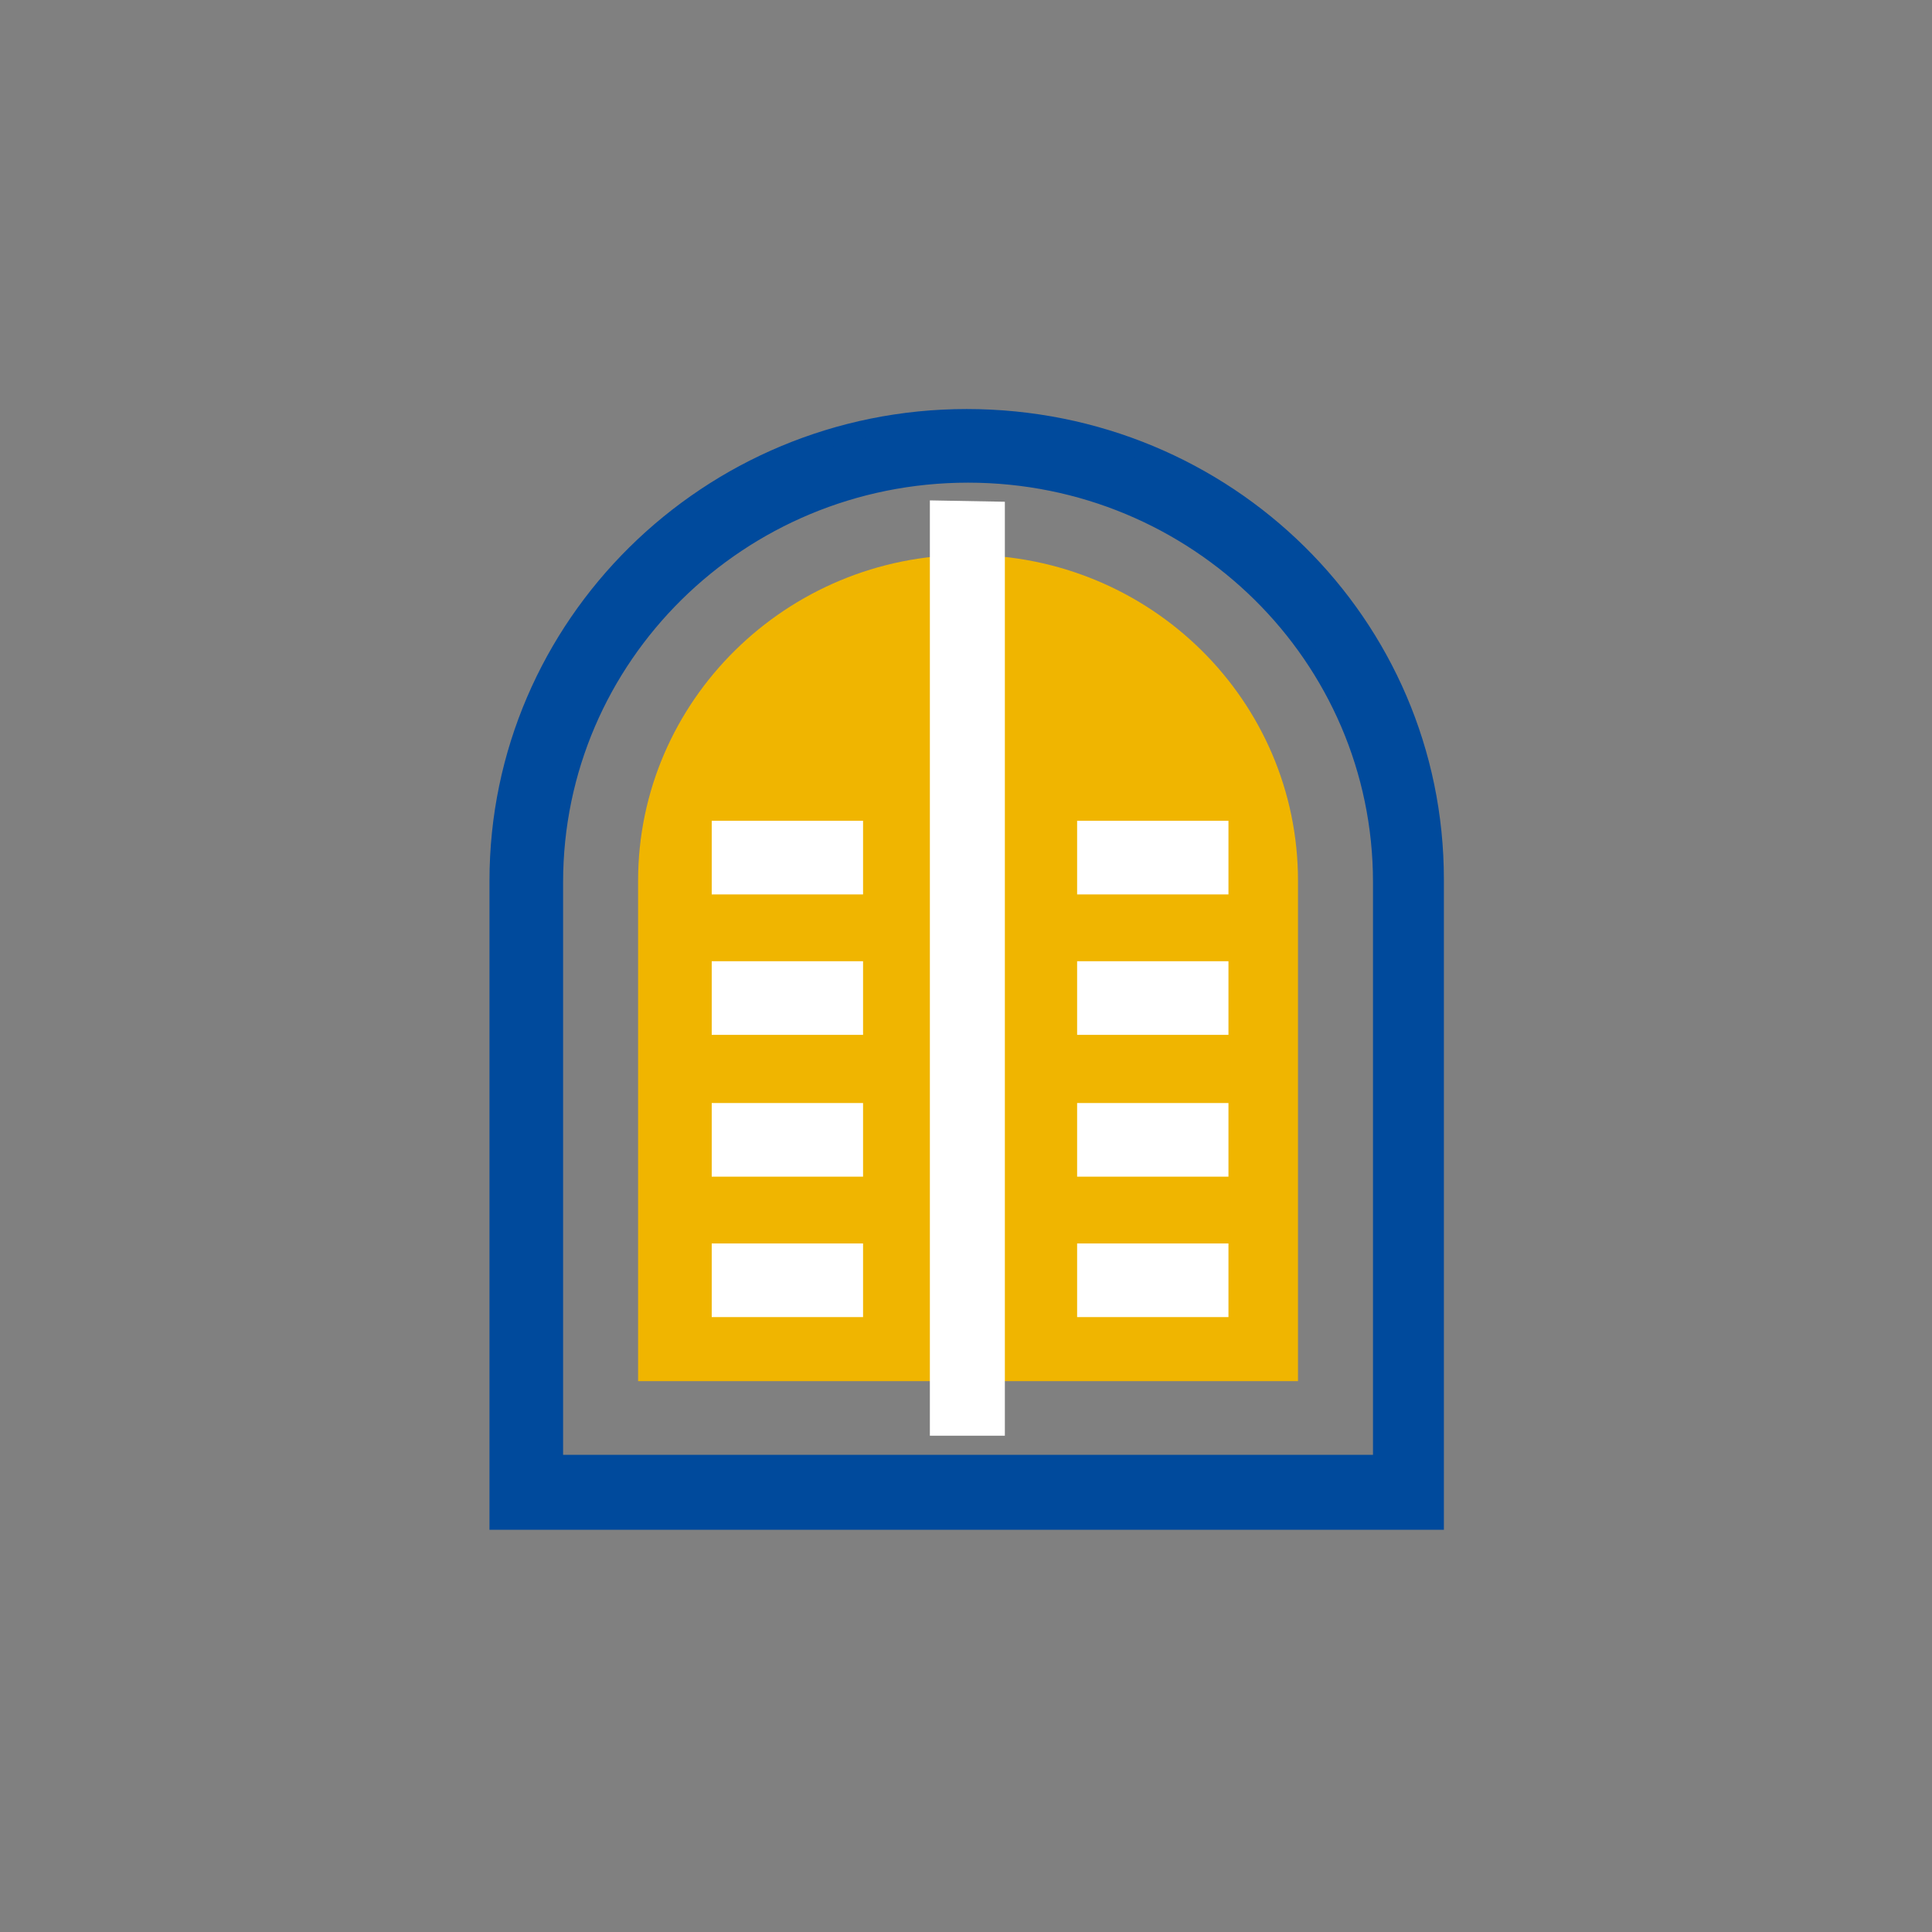
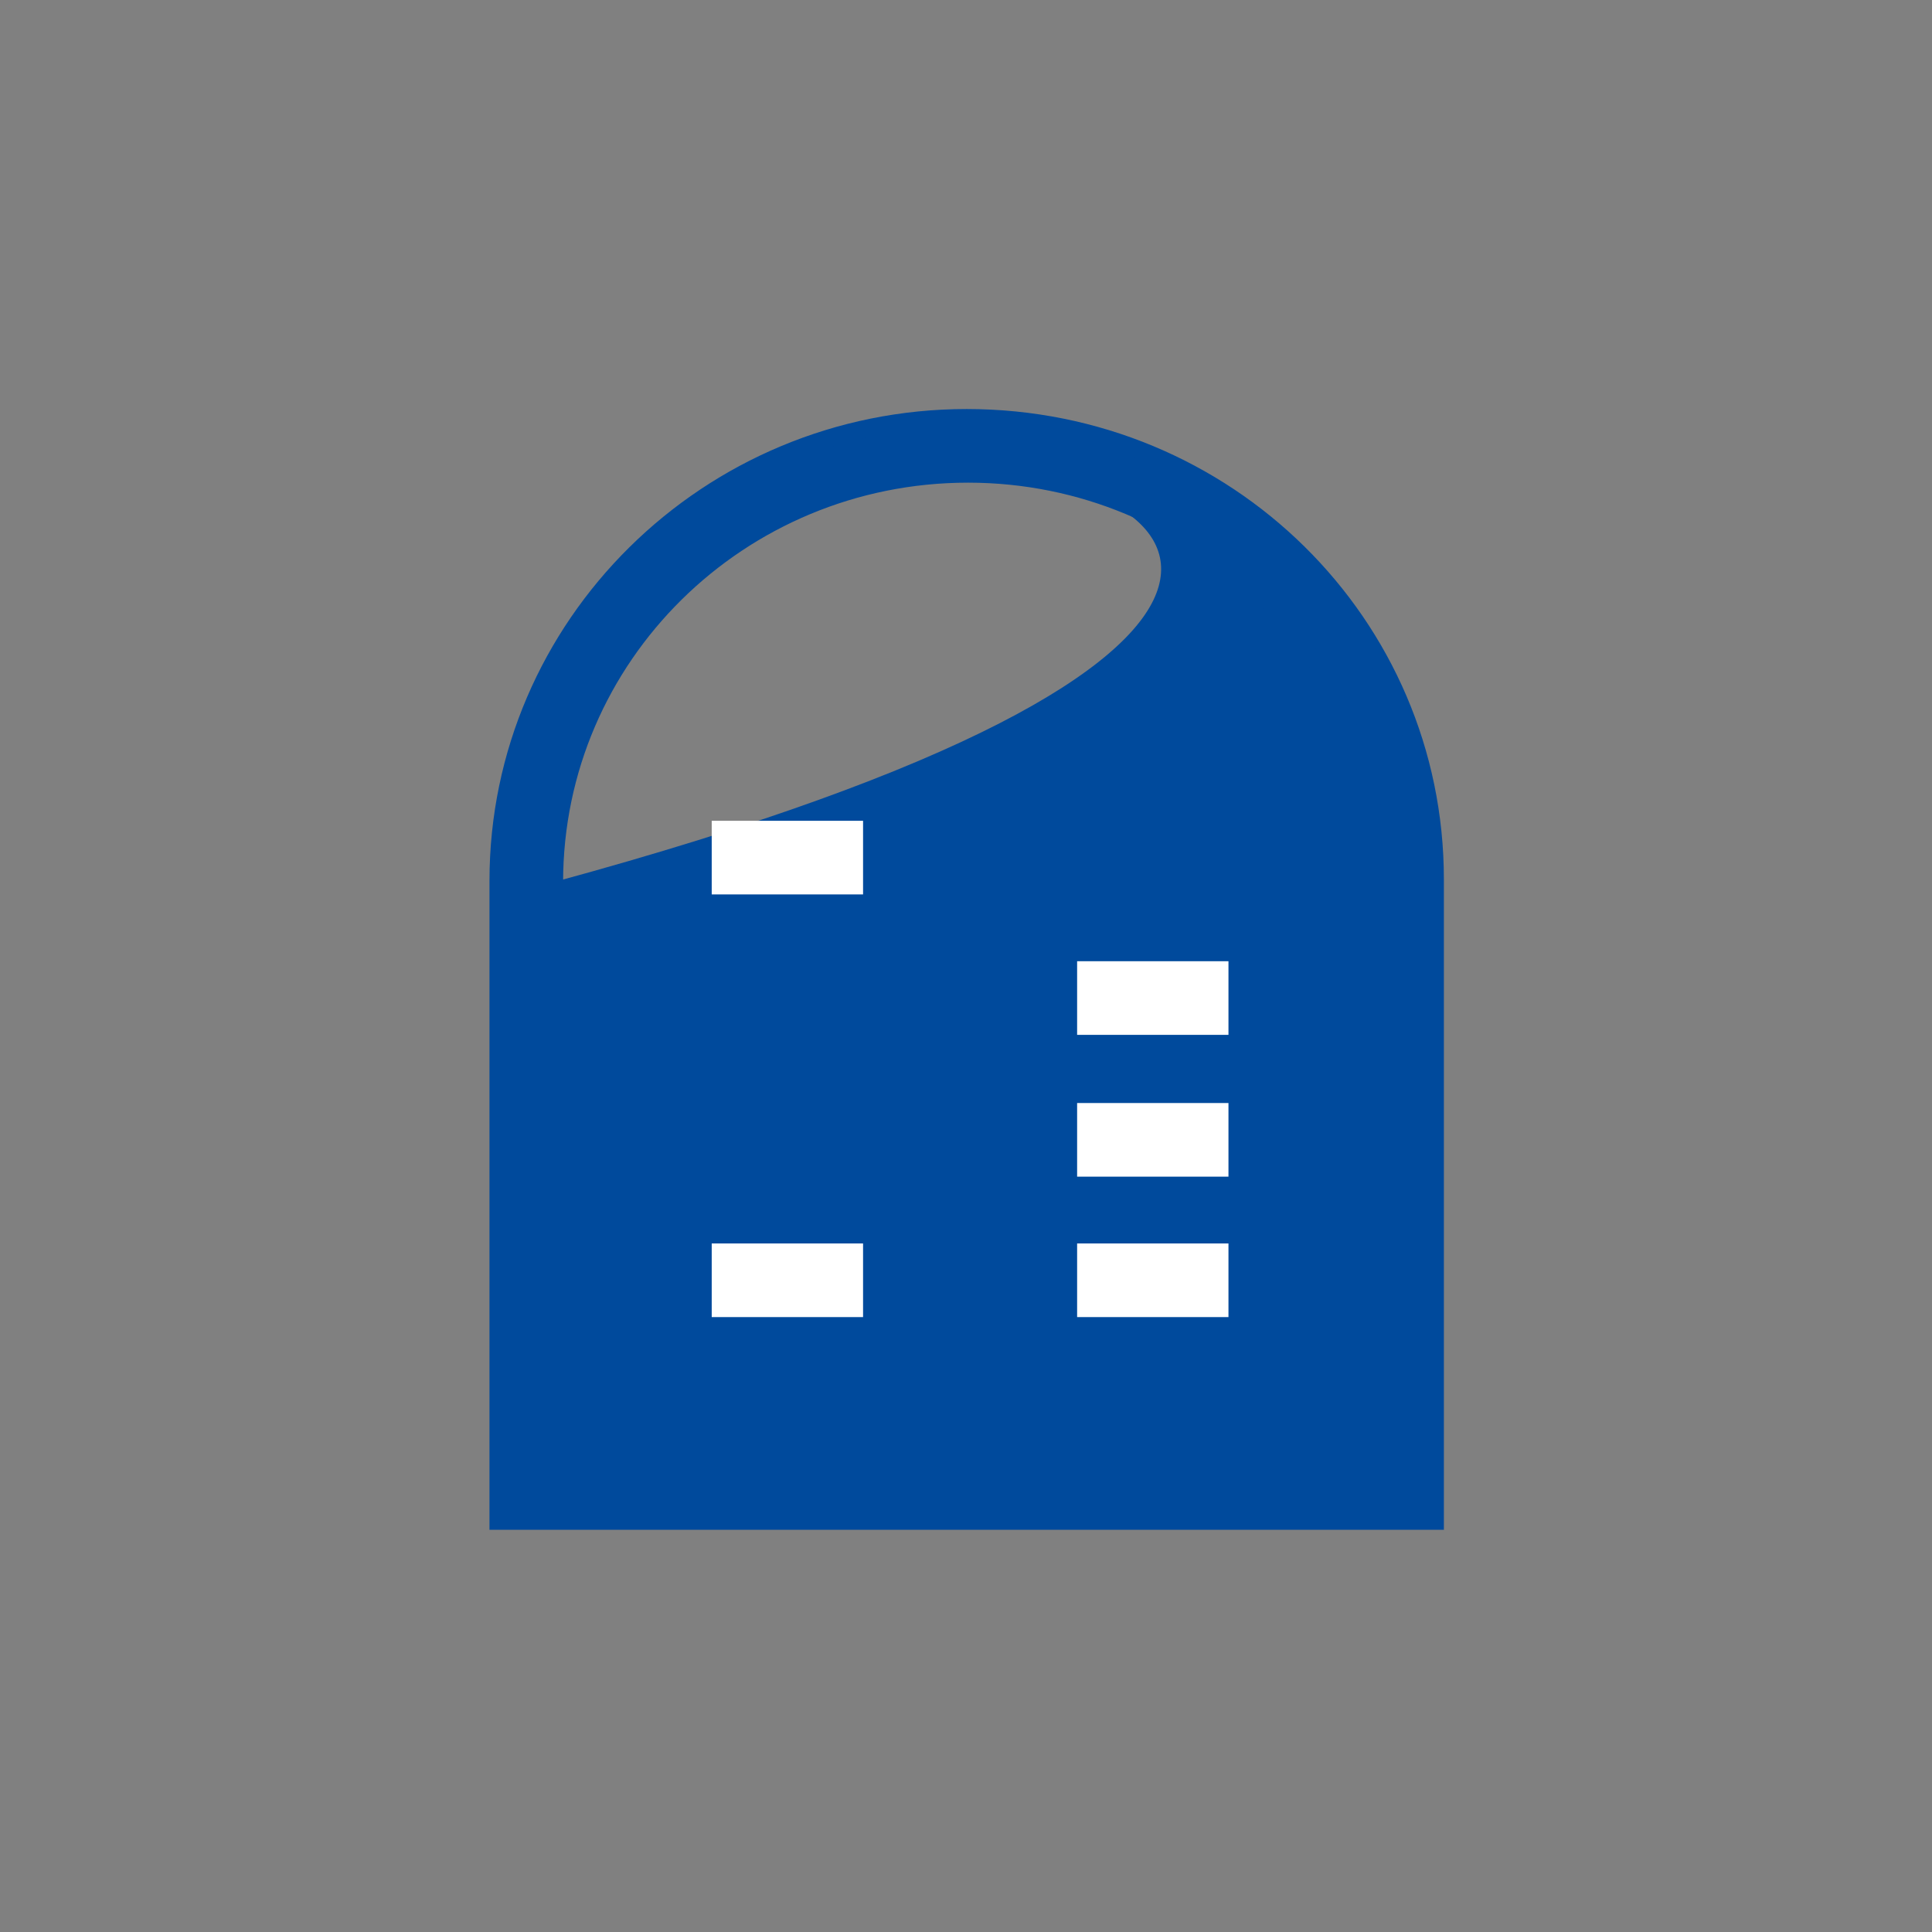
<svg xmlns="http://www.w3.org/2000/svg" version="1.1" id="Livello_1" x="0px" y="0px" viewBox="0 0 141.7 141.7" style="enable-background:new 0 0 141.7 141.7;" xml:space="preserve">
  <rect x="0" y="0" width="141.7" height="141.7" fill="#808080" stroke="none" />
  <style type="text/css">
	.st0{fill:#004A9C;}
	.st1{fill:#F0B500;}
	.st2{fill:#FFFFFF;}
</style>
-   <path class="st0" d="M70.9,34.7c-16.7,0-30.3,13.4-30.3,30v42.6h60.7V64.7C101.3,48.2,87.7,34.7,70.9,34.7 M36.6,111.4V64.5  c0-18.7,15.4-33.9,34.3-33.9s34.3,15.2,34.3,33.9v46.9H36.6z" />
+   <path class="st0" d="M70.9,34.7c-16.7,0-30.3,13.4-30.3,30v42.6V64.7C101.3,48.2,87.7,34.7,70.9,34.7 M36.6,111.4V64.5  c0-18.7,15.4-33.9,34.3-33.9s34.3,15.2,34.3,33.9v46.9H36.6z" />
  <path class="st0" d="M41.3,106.7v-42c0-16.2,13.3-29.3,29.7-29.3c16.4,0,29.7,13.1,29.7,29.3v42H41.3z M70.9,30L70.9,30  c-19.3,0-35,15.5-35,34.6v47.6h70V64.5C105.9,45.4,90.3,30,70.9,30 M39.9,108h1.3h59.3h1.3v-1.3v-42c0-16.9-13.9-30.6-31-30.6  c-17.1,0-31,13.7-31,30.6v42V108z M70.9,31.3c18.6,0,33.7,14.9,33.7,33.2v46.2H37.3V64.5C37.3,46.2,52.4,31.3,70.9,31.3" />
-   <path class="st1" d="M71,40.7L71,40.7c-13.3,0-24.2,10.7-24.2,23.9l0,21.1h0l0,15.6h5.8v0l18.4,0h24.2l0-18.5h0l0-18.2  C95.2,51.4,84.4,40.7,71,40.7" />
  <rect x="52.2" y="91.2" class="st2" width="11.1" height="5.4" />
-   <rect x="52.2" y="80.9" class="st2" width="11.1" height="5.4" />
-   <rect x="52.2" y="70.5" class="st2" width="11.1" height="5.4" />
-   <polygon class="st2" points="73.7,36.8 73.7,105.3 68.2,105.3 68.2,36.7 " />
  <rect x="52.2" y="60.2" class="st2" width="11.1" height="5.4" />
  <rect x="79" y="91.2" class="st2" width="11.1" height="5.4" />
  <rect x="79" y="80.9" class="st2" width="11.1" height="5.4" />
  <rect x="79" y="70.5" class="st2" width="11.1" height="5.4" />
-   <rect x="79" y="60.2" class="st2" width="11.1" height="5.4" />
</svg>